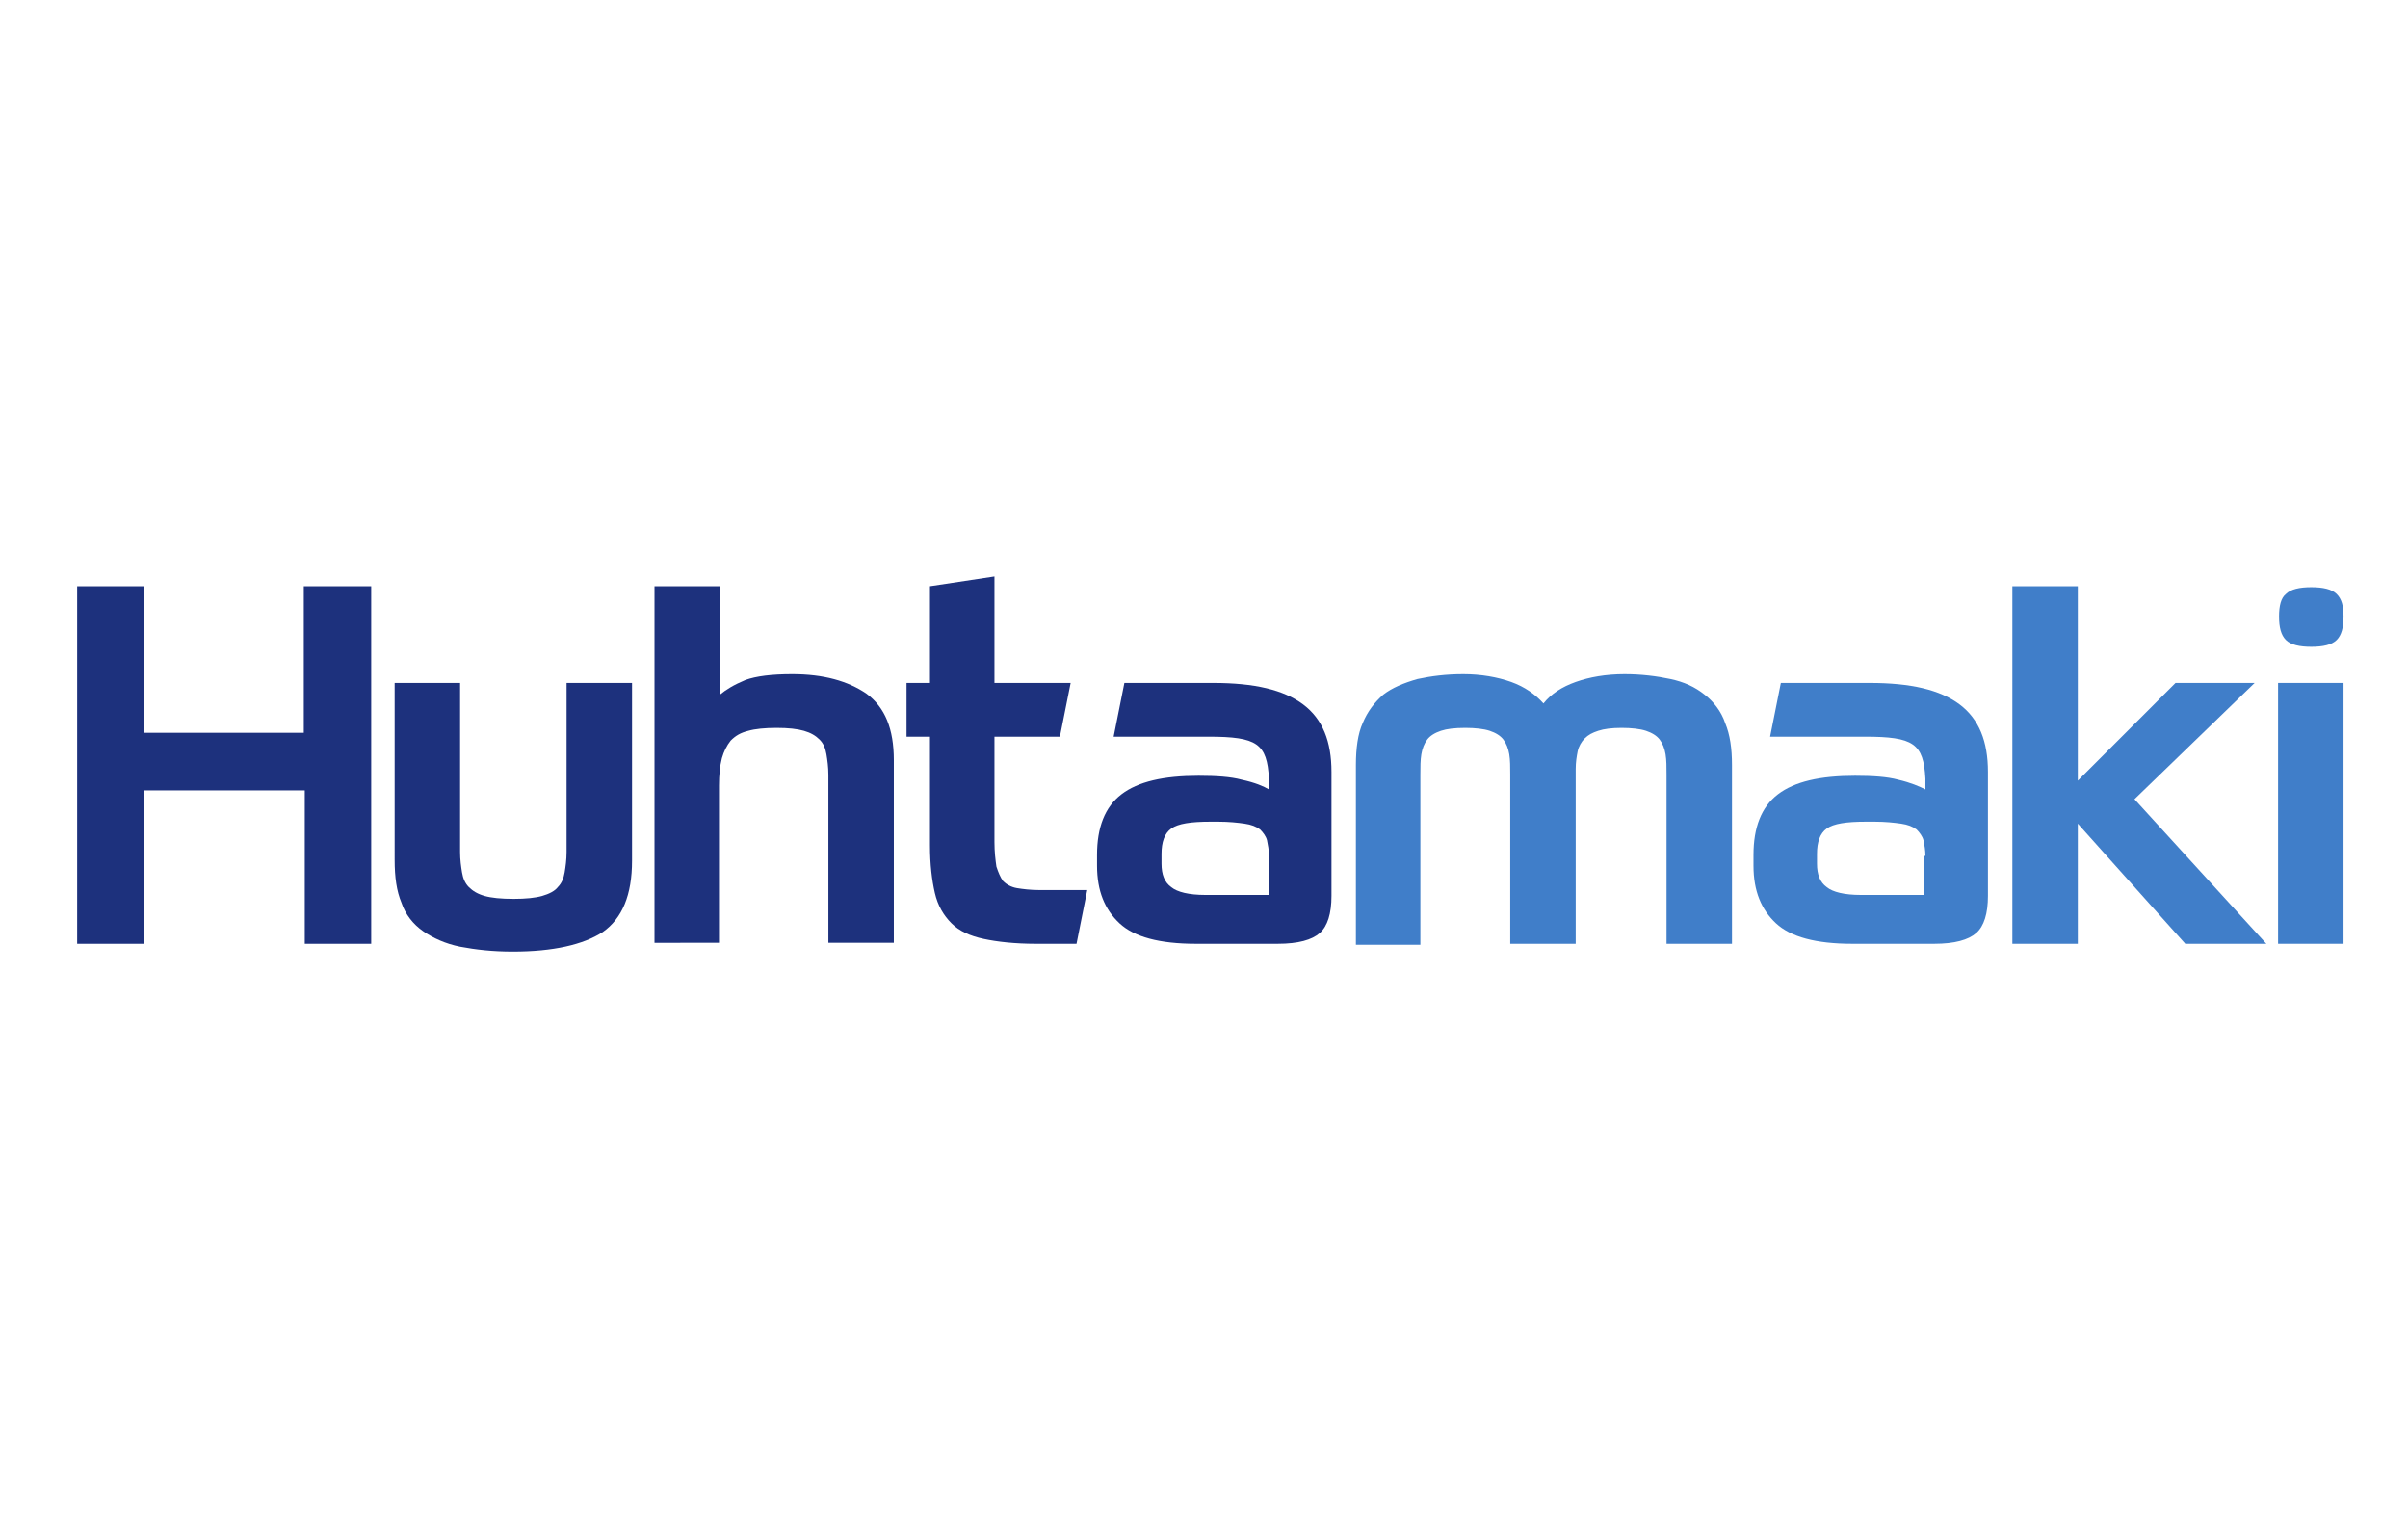
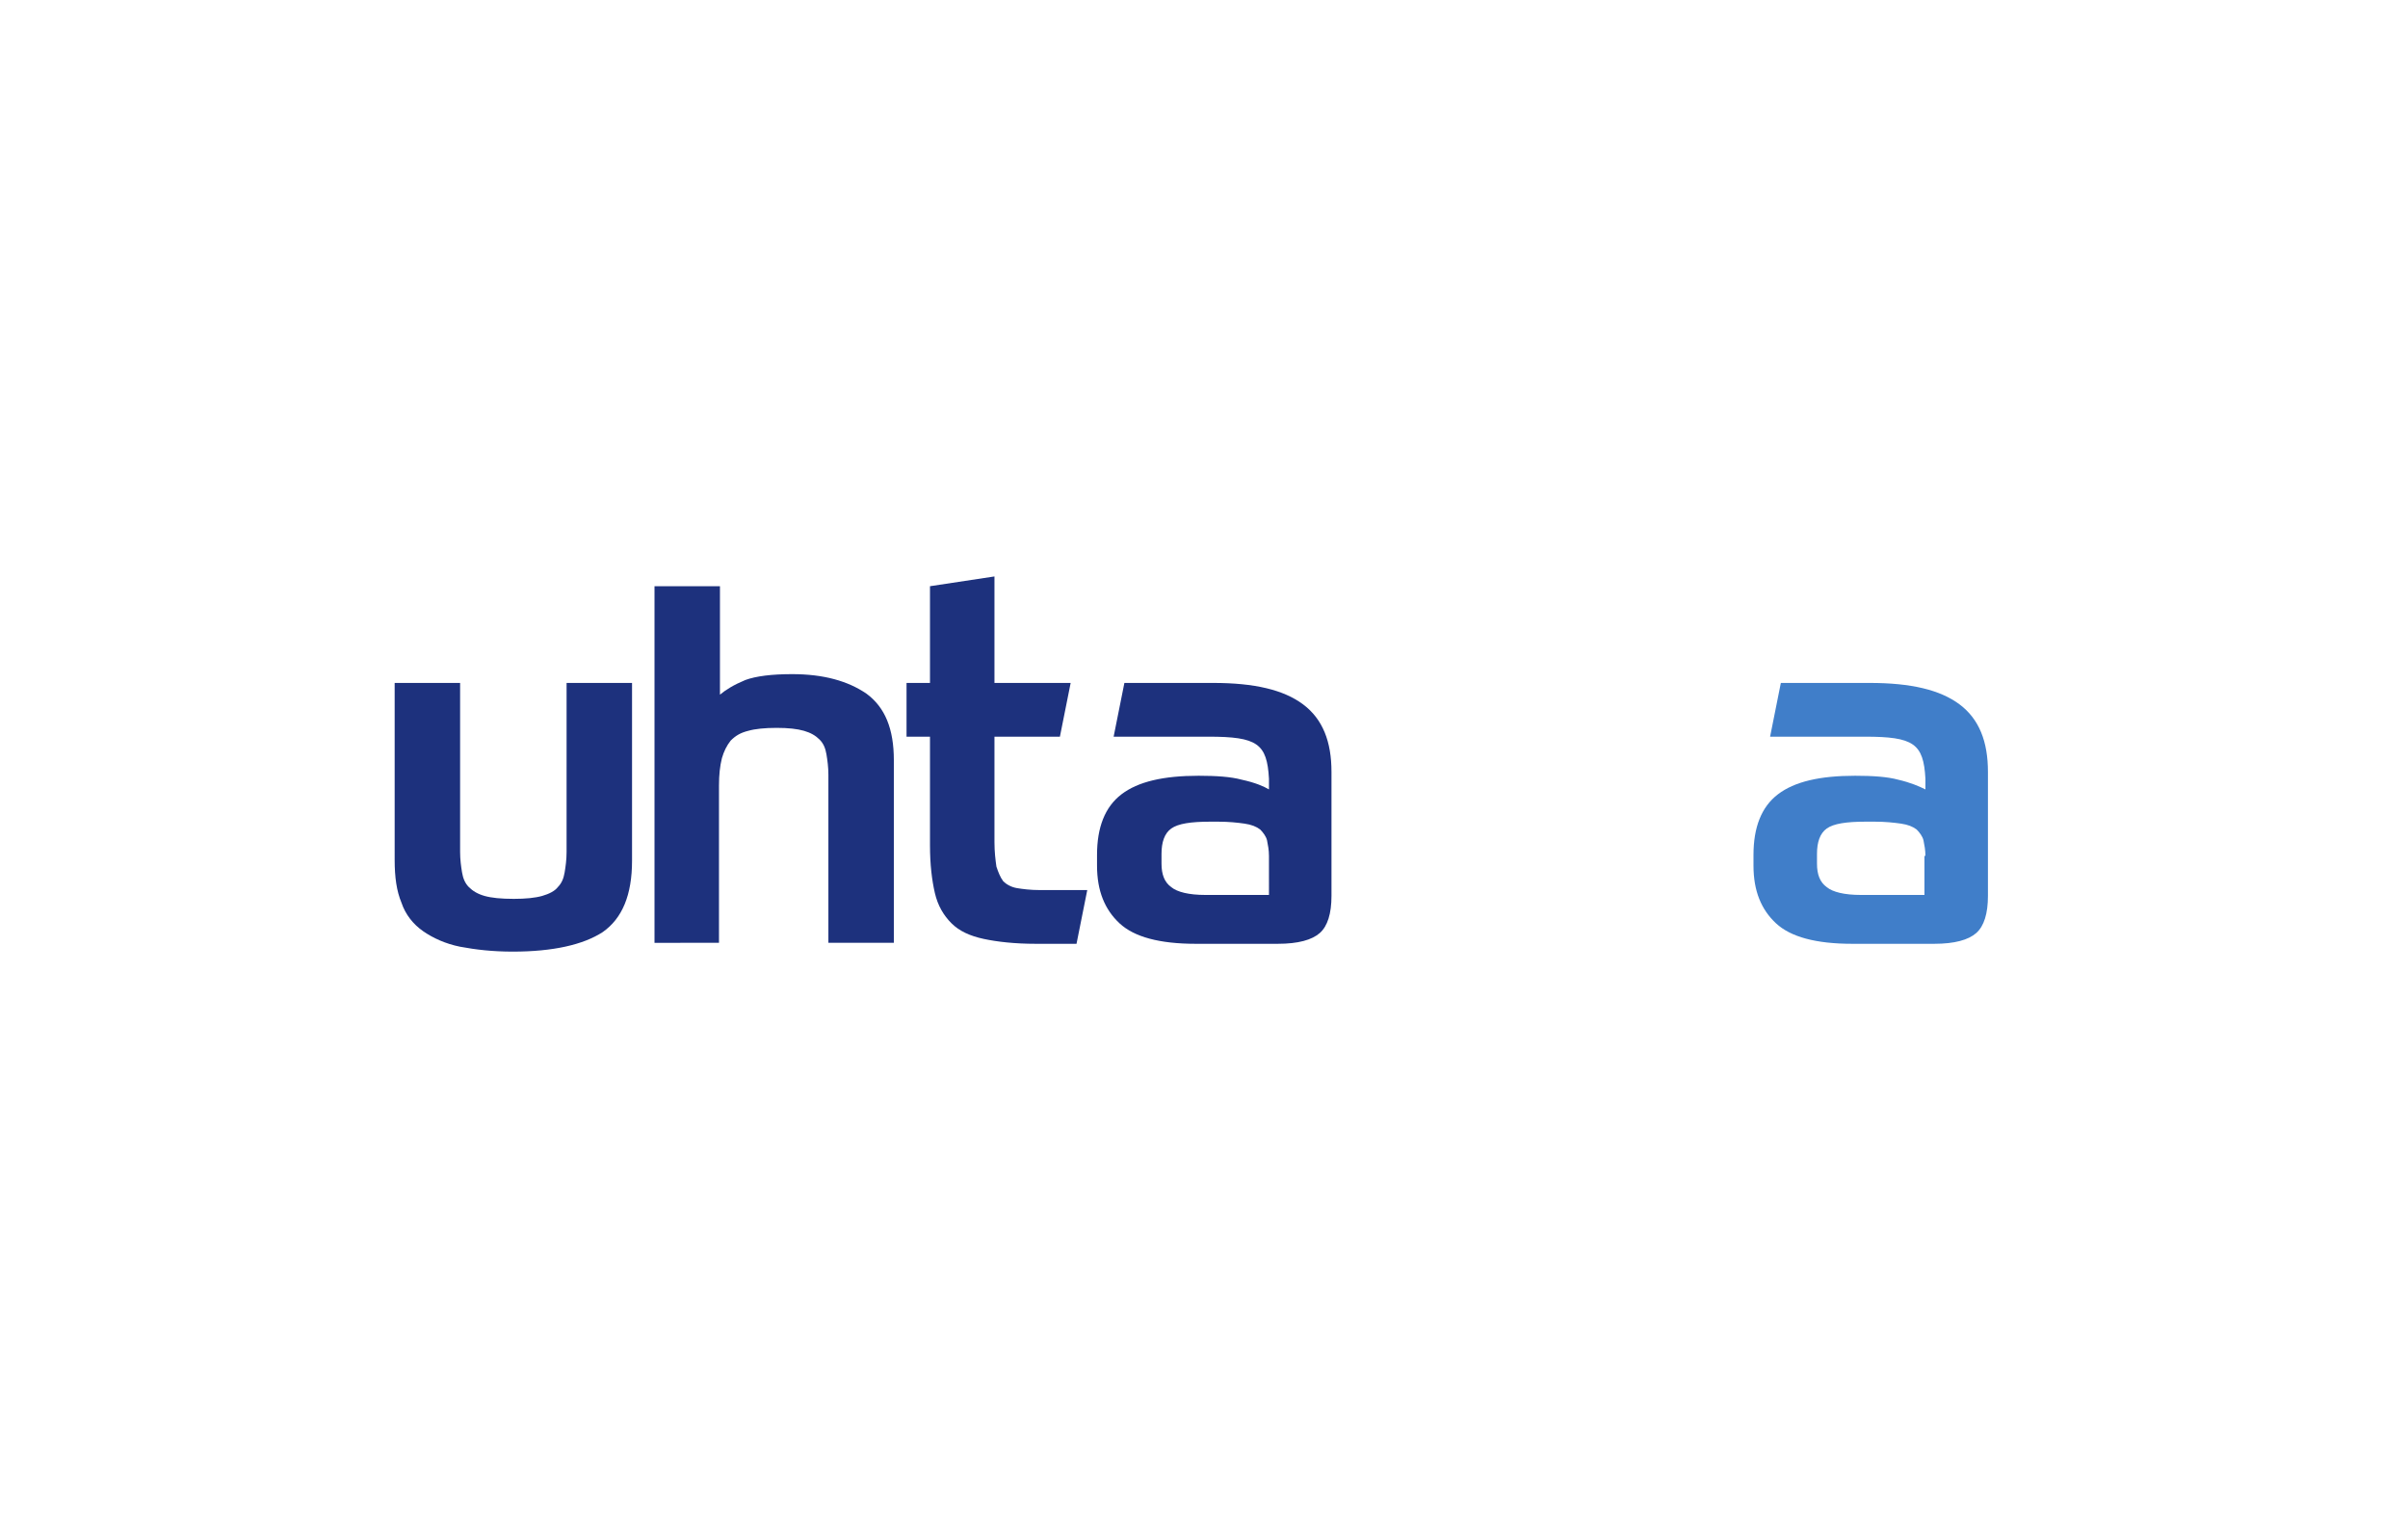
<svg xmlns="http://www.w3.org/2000/svg" version="1.1" id="Layer_1" x="0px" y="0px" viewBox="0 0 246.5 156" style="enable-background:new 0 0 246.5 156;" xml:space="preserve">
  <style type="text/css">
	.st0{fill:#1D317D;}
	.st1{fill:#407EC9;}
</style>
-   <path class="st0" d="M38,60v36.6h-6.8V80.9H14.7v15.7H7.9V60h6.8v15h16.4V60H38z" />
  <path class="st0" d="M52.5,97.4c-2.1,0-3.8-0.2-5.4-0.5c-1.5-0.3-2.8-0.9-3.8-1.6c-1-0.7-1.8-1.7-2.2-2.9c-0.5-1.2-0.7-2.6-0.7-4.4  V69.9h6.7v17.3c0,0.8,0.1,1.5,0.2,2.1c0.1,0.6,0.3,1.1,0.7,1.5c0.4,0.4,0.9,0.7,1.6,0.9c0.7,0.2,1.7,0.3,3,0.3  c1.2,0,2.2-0.1,2.9-0.3c0.7-0.2,1.3-0.5,1.6-0.9c0.4-0.4,0.6-0.9,0.7-1.5c0.1-0.6,0.2-1.3,0.2-2.1V69.9h6.7v18.2c0,3.5-1,5.9-3,7.3  C59.7,96.7,56.6,97.4,52.5,97.4z" />
  <path class="st0" d="M67,96.6V60h6.7v11.1c0.6-0.5,1.4-1,2.6-1.5c1.1-0.4,2.7-0.6,4.8-0.6c3.2,0,5.7,0.7,7.6,2  c1.9,1.4,2.8,3.6,2.8,6.8v18.7h-6.7V79.3c0-0.8-0.1-1.5-0.2-2.1c-0.1-0.6-0.3-1.1-0.7-1.5c-0.4-0.4-0.9-0.7-1.6-0.9  c-0.7-0.2-1.6-0.3-2.8-0.3c-1.2,0-2.2,0.1-2.9,0.3c-0.8,0.2-1.3,0.5-1.8,1c-0.4,0.5-0.7,1.1-0.9,1.8c-0.2,0.8-0.3,1.7-0.3,2.8v16.1  H67z" />
-   <path class="st1" d="M138.8,96.6V78.3c0-1.7,0.2-3.2,0.7-4.3c0.5-1.2,1.2-2.1,2.1-2.9c0.9-0.7,2.1-1.2,3.5-1.6  c1.4-0.3,2.9-0.5,4.7-0.5c1.8,0,3.5,0.3,4.9,0.8c1.4,0.5,2.5,1.3,3.3,2.2c0.8-1,1.9-1.7,3.3-2.2c1.4-0.5,3.1-0.8,5-0.8  c1.7,0,3.3,0.2,4.7,0.5c1.4,0.3,2.5,0.8,3.5,1.6c0.9,0.7,1.7,1.7,2.1,2.9c0.5,1.2,0.7,2.6,0.7,4.3v18.3h-6.7V79.3  c0-0.8,0-1.5-0.1-2.1c-0.1-0.6-0.3-1.1-0.6-1.5c-0.3-0.4-0.8-0.7-1.4-0.9c-0.6-0.2-1.5-0.3-2.5-0.3c-1,0-1.8,0.1-2.4,0.3  c-0.6,0.2-1,0.4-1.4,0.8c-0.3,0.3-0.6,0.8-0.7,1.3c-0.1,0.5-0.2,1.1-0.2,1.8v17.9h-6.7V79.3c0-0.8,0-1.5-0.1-2.1  c-0.1-0.6-0.3-1.1-0.6-1.5c-0.3-0.4-0.8-0.7-1.4-0.9c-0.6-0.2-1.5-0.3-2.5-0.3c-1.1,0-1.9,0.1-2.5,0.3c-0.6,0.2-1.1,0.5-1.4,0.9  c-0.3,0.4-0.5,0.9-0.6,1.5c-0.1,0.6-0.1,1.3-0.1,2.1v17.4H138.8z" />
-   <path class="st1" d="M212.6,80l10.1-10.1h8.1l-12.3,11.9L232,96.6h-8.3l-11-12.3v12.3h-6.7V60h6.7V80z" />
  <g>
-     <path class="st1" d="M239.9,63.1c0,1.1-0.2,1.9-0.7,2.4c-0.5,0.5-1.4,0.7-2.6,0.7c-1.2,0-2.1-0.2-2.6-0.7c-0.5-0.5-0.7-1.3-0.7-2.4   c0-1.1,0.2-1.9,0.7-2.3c0.5-0.5,1.4-0.7,2.6-0.7c1.2,0,2.1,0.2,2.6,0.7C239.7,61.3,239.9,62,239.9,63.1z" />
-     <rect x="233.2" y="69.9" class="st1" width="6.7" height="26.7" />
-   </g>
+     </g>
  <path class="st0" d="M106.4,91.1c-0.9,0-1.7-0.1-2.3-0.2c-0.6-0.1-1.1-0.4-1.4-0.7c-0.3-0.4-0.5-0.9-0.7-1.5  c-0.1-0.7-0.2-1.5-0.2-2.5V75.4h6.7l1.1-5.5h-7.8V59L95.2,60v9.9h-2.4v5.5h2.4v11.1c0,2,0.2,3.6,0.5,4.9c0.3,1.3,0.9,2.3,1.7,3.1  c0.8,0.8,1.9,1.3,3.3,1.6c1.4,0.3,3.2,0.5,5.3,0.5h4.2l1.1-5.5H106.4z" />
  <path class="st0" d="M129.9,80.8l0-1.1c-0.2-3.6-1.2-4.3-6.2-4.3h-9.7l1.1-5.5h9.1c4.2,0,7.2,0.7,9.2,2.2c2,1.5,2.9,3.8,2.9,6.9  v12.7c0,1.8-0.4,3.1-1.2,3.8c-0.8,0.7-2.2,1.1-4.3,1.1h-8.4c-3.7,0-6.3-0.7-7.8-2.1c-1.5-1.4-2.3-3.3-2.3-5.9v-1.1  c0-2.8,0.8-4.9,2.5-6.2c1.7-1.3,4.3-1.9,7.9-1.9c1.8,0,3.3,0.1,4.4,0.4C128.5,80.1,129.4,80.5,129.9,80.8L129.9,80.8z M129.9,87.6  c0-0.6-0.1-1.1-0.2-1.6c-0.1-0.4-0.4-0.8-0.7-1.1c-0.4-0.3-0.9-0.5-1.6-0.6c-0.7-0.1-1.6-0.2-2.7-0.2h-0.8c-2,0-3.3,0.2-4,0.7  c-0.7,0.5-1,1.4-1,2.6v1c0,1.1,0.3,1.9,1,2.4c0.6,0.5,1.8,0.8,3.5,0.8h6.5V87.6z" />
  <path class="st1" d="M197.1,80.8l0-1.1c-0.2-3.6-1.2-4.3-6.2-4.3h-9.7l1.1-5.5h9.1c4.2,0,7.2,0.7,9.2,2.2c2,1.5,2.9,3.8,2.9,6.9  v12.7c0,1.8-0.4,3.1-1.2,3.8c-0.8,0.7-2.2,1.1-4.3,1.1h-8.4c-3.7,0-6.3-0.7-7.8-2.1c-1.5-1.4-2.3-3.3-2.3-5.9v-1.1  c0-2.8,0.8-4.9,2.5-6.2c1.7-1.3,4.3-1.9,7.9-1.9c1.8,0,3.3,0.1,4.4,0.4C195.6,80.1,196.5,80.5,197.1,80.8L197.1,80.8z M197.1,87.6  c0-0.6-0.1-1.1-0.2-1.6c-0.1-0.4-0.4-0.8-0.7-1.1c-0.4-0.3-0.9-0.5-1.6-0.6c-0.7-0.1-1.6-0.2-2.7-0.2H191c-2,0-3.3,0.2-4,0.7  c-0.7,0.5-1,1.4-1,2.6v1c0,1.1,0.3,1.9,1,2.4c0.6,0.5,1.8,0.8,3.5,0.8h6.5V87.6z" />
</svg>